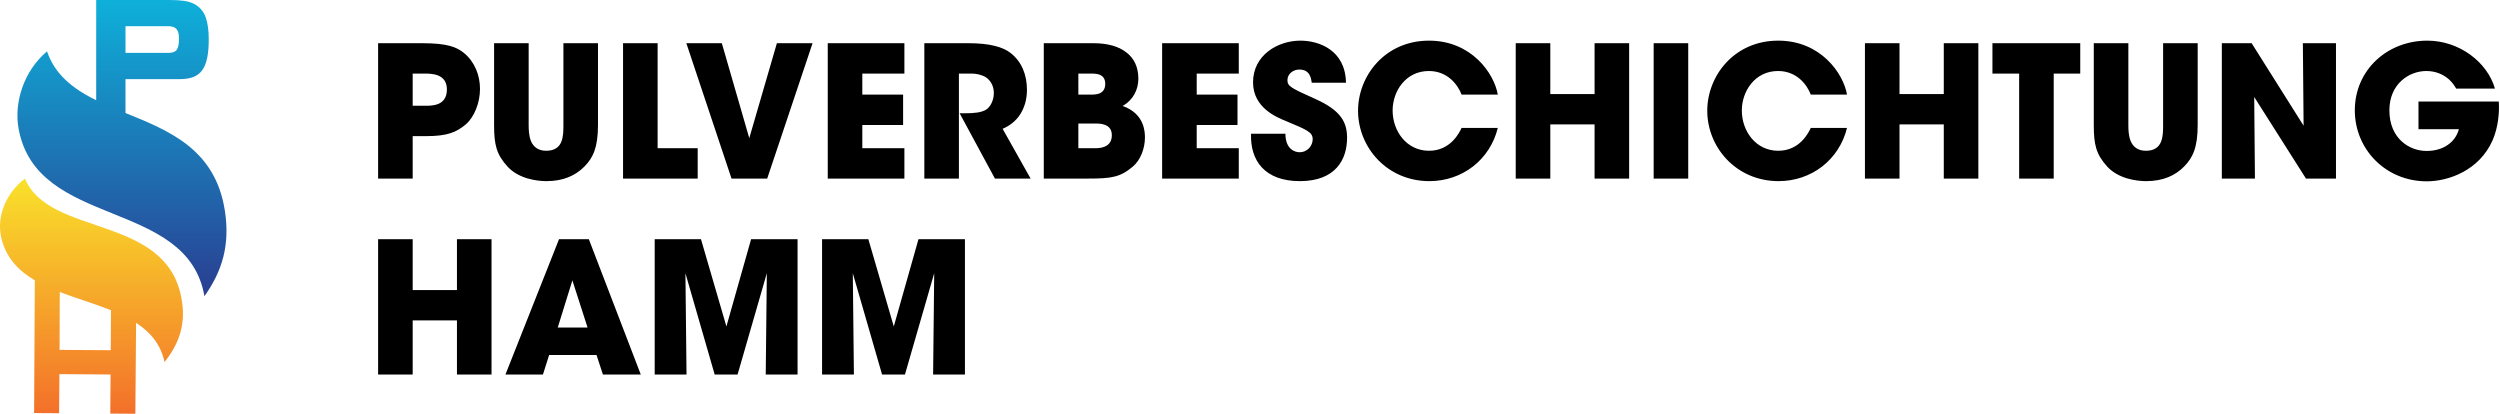
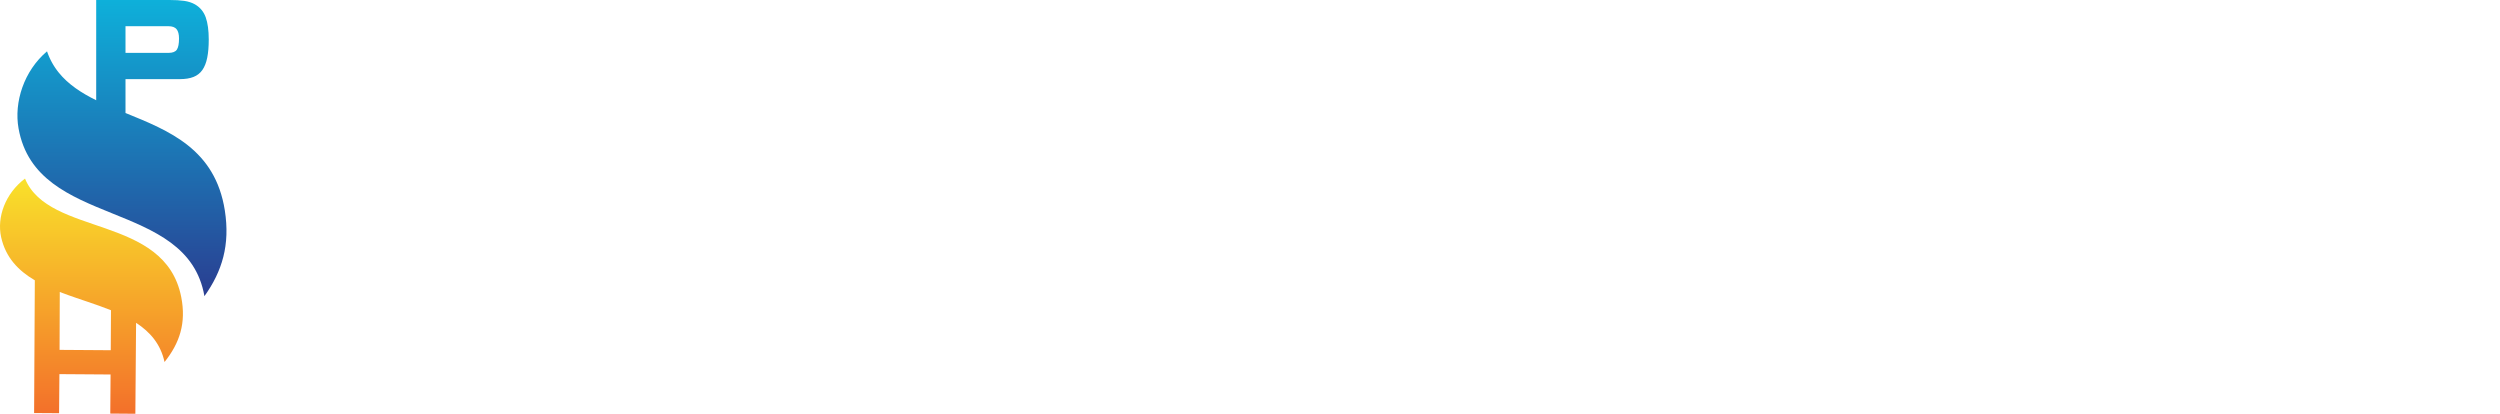
<svg xmlns="http://www.w3.org/2000/svg" width="574px" height="95px" viewBox="0 0 574 95" version="1.1">
  <title>ph_logo_c</title>
  <defs>
    <linearGradient x1="50%" y1="0%" x2="50%" y2="100%" id="linearGradient-1">
      <stop stop-color="#F9E12A" offset="0%" />
      <stop stop-color="#F3702A" offset="100%" />
    </linearGradient>
    <linearGradient x1="50%" y1="0%" x2="50%" y2="100%" id="linearGradient-2">
      <stop stop-color="#0EB0DA" offset="0%" />
      <stop stop-color="#2A3E91" offset="100%" />
    </linearGradient>
  </defs>
  <g id="Page-1" stroke="none" stroke-width="1" fill="none" fill-rule="evenodd">
    <g id="ph_logo_c" fill-rule="nonzero">
-       <path d="M86.814,9.92 L86.814,41 L94.752,41 L94.752,31.256 L97.86,31.256 C102.69,31.256 104.79,30.374 106.932,28.568 C108.906,26.888 110.208,23.57 110.208,20.42 C110.208,17.27 108.99,14.204 106.554,12.188 C104.874,10.802 102.732,9.92 96.978,9.92 L86.814,9.92 Z M94.752,16.892 L97.356,16.892 C98.238,16.892 99.54,16.892 100.632,17.354 C101.724,17.816 102.606,18.698 102.606,20.546 C102.606,22.394 101.766,23.36 100.716,23.822 C99.666,24.284 98.406,24.284 97.65,24.284 L94.752,24.284 L94.752,16.892 Z M113.442,9.92 L113.442,28.694 C113.442,33.272 113.988,35.456 116.55,38.27 C119.112,41.042 123.228,41.588 125.496,41.588 C129.36,41.588 132.174,40.286 134.19,38.228 C136.164,36.212 137.298,33.902 137.298,28.694 L137.298,9.92 L129.36,9.92 L129.36,28.694 C129.36,29.912 129.36,31.424 128.856,32.6 C128.394,33.734 127.386,34.616 125.412,34.616 C123.48,34.616 122.472,33.65 121.926,32.432 C121.422,31.214 121.38,29.744 121.38,28.694 L121.38,9.92 L113.442,9.92 Z M150.99,9.92 L150.99,34.028 L160.188,34.028 L160.188,41 L143.052,41 L143.052,9.92 L150.99,9.92 Z M165.732,9.92 L172.032,31.718 L178.374,9.92 L186.564,9.92 L176.148,41 L167.958,41 L157.584,9.92 L165.732,9.92 Z M190.05,41 L207.648,41 L207.648,34.028 L197.988,34.028 L197.988,28.694 L207.354,28.694 L207.354,21.722 L197.988,21.722 L197.988,16.892 L207.648,16.892 L207.648,9.92 L190.05,9.92 L190.05,41 Z M212.226,41 L220.164,41 L220.164,16.892 L223.104,16.892 C224.196,16.892 225.456,17.186 226.338,17.732 C227.388,18.404 228.186,19.706 228.186,21.344 C228.186,23.066 227.388,24.536 226.422,25.166 C225.372,25.838 223.65,26.006 221.634,26.006 L220.332,26.006 L228.438,41 L236.628,41 L230.202,29.576 C231.672,28.946 233.184,27.896 234.234,26.258 C235.116,24.872 235.788,23.024 235.788,20.63 C235.788,17.228 234.612,14.162 232.008,12.146 C230.286,10.802 227.262,9.92 222.39,9.92 L212.226,9.92 L212.226,41 Z M239.652,41 L249.858,41 C255.108,41 257.166,40.706 260.022,38.312 C261.912,36.758 262.878,34.028 262.878,31.55 C262.878,30.248 262.752,26.09 257.754,24.326 C260.274,22.898 261.366,20.462 261.366,18.068 C261.366,15.422 260.4,13.364 258.594,12.02 C256.83,10.634 254.268,9.92 251.076,9.92 L239.652,9.92 L239.652,41 Z M247.59,16.892 L250.404,16.892 C251.034,16.892 251.874,16.892 252.546,17.186 C253.218,17.48 253.764,18.068 253.764,19.244 C253.764,20.462 253.218,21.092 252.504,21.428 C251.79,21.722 250.95,21.722 250.404,21.722 L247.59,21.722 L247.59,16.892 Z M247.59,28.358 L251.328,28.358 C251.958,28.358 252.966,28.358 253.764,28.694 C254.604,29.03 255.276,29.702 255.276,31.046 C255.276,32.516 254.562,33.272 253.68,33.65 C252.84,34.028 251.832,34.028 251.328,34.028 L247.59,34.028 L247.59,28.358 Z M266.826,41 L284.424,41 L284.424,34.028 L274.764,34.028 L274.764,28.694 L284.13,28.694 L284.13,21.722 L274.764,21.722 L274.764,16.892 L284.424,16.892 L284.424,9.92 L266.826,9.92 L266.826,41 Z M287.238,30.71 C287.028,36.8 290.304,41.588 298.452,41.588 C306.684,41.588 309.288,36.59 309.288,31.634 C309.288,28.022 307.818,25.334 302.022,22.73 C296.436,20.21 295.596,19.832 295.596,18.404 C295.596,16.934 296.94,15.968 298.326,15.968 C300.762,15.968 301.014,17.942 301.182,18.992 L309.036,18.992 C308.91,11.516 302.862,9.332 298.578,9.332 C293.37,9.332 287.7,12.65 287.7,18.908 C287.7,24.746 293.118,26.93 295.302,27.812 C300.09,29.828 301.392,30.332 301.392,31.97 C301.392,33.398 300.258,34.952 298.368,34.952 C297.36,34.952 295.134,34.322 295.134,30.71 L287.238,30.71 Z M335.58,29.366 C335.076,30.458 333.06,34.616 328.104,34.616 C322.938,34.616 319.746,30.08 319.746,25.376 C319.746,20.966 322.728,16.304 328.062,16.304 C332.346,16.304 334.698,19.412 335.58,21.722 L343.896,21.722 C343.056,16.85 337.848,9.332 328.104,9.332 C317.94,9.332 311.808,17.48 311.808,25.418 C311.808,33.818 318.444,41.588 328.188,41.588 C335.706,41.588 342.09,36.716 343.896,29.366 L335.58,29.366 Z M355.95,41 L355.95,28.568 L366.114,28.568 L366.114,41 L374.052,41 L374.052,9.92 L366.114,9.92 L366.114,21.596 L355.95,21.596 L355.95,9.92 L348.012,9.92 L348.012,41 L355.95,41 Z M379.68,41 L387.618,41 L387.618,9.92 L379.68,9.92 L379.68,41 Z M415.758,29.366 C415.254,30.458 413.238,34.616 408.282,34.616 C403.116,34.616 399.924,30.08 399.924,25.376 C399.924,20.966 402.906,16.304 408.24,16.304 C412.524,16.304 414.876,19.412 415.758,21.722 L424.074,21.722 C423.234,16.85 418.026,9.332 408.282,9.332 C398.118,9.332 391.986,17.48 391.986,25.418 C391.986,33.818 398.622,41.588 408.366,41.588 C415.884,41.588 422.268,36.716 424.074,29.366 L415.758,29.366 Z M436.128,41 L436.128,28.568 L446.292,28.568 L446.292,41 L454.23,41 L454.23,9.92 L446.292,9.92 L446.292,21.596 L436.128,21.596 L436.128,9.92 L428.19,9.92 L428.19,41 L436.128,41 Z M463.596,41 L471.534,41 L471.534,16.892 L477.624,16.892 L477.624,9.92 L457.464,9.92 L457.464,16.892 L463.596,16.892 L463.596,41 Z M480.732,9.92 L480.732,28.694 C480.732,33.272 481.278,35.456 483.84,38.27 C486.402,41.042 490.518,41.588 492.786,41.588 C496.65,41.588 499.464,40.286 501.48,38.228 C503.454,36.212 504.588,33.902 504.588,28.694 L504.588,9.92 L496.65,9.92 L496.65,28.694 C496.65,29.912 496.65,31.424 496.146,32.6 C495.684,33.734 494.676,34.616 492.702,34.616 C490.77,34.616 489.762,33.65 489.216,32.432 C488.712,31.214 488.67,29.744 488.67,28.694 L488.67,9.92 L480.732,9.92 Z M516.978,9.92 L510.132,9.92 L510.132,41 L517.734,41 L517.566,22.268 L529.452,41 L536.34,41 L536.34,9.92 L528.738,9.92 L528.906,28.862 L516.978,9.92 Z M572.838,20.336 C571.116,14.33 564.732,9.332 557.298,9.332 C548.142,9.332 540.666,16.052 540.666,25.334 C540.666,34.28 547.764,41.63 557.172,41.63 C562.296,41.63 569.268,39.068 572.292,32.222 C573.636,29.198 573.888,25.544 573.72,23.318 L555.282,23.318 L555.282,29.66 L564.564,29.66 C564.144,31.172 563.262,32.432 562.002,33.272 C560.742,34.154 559.104,34.658 557.13,34.658 C553.224,34.658 548.604,31.844 548.604,25.334 C548.604,19.202 553.182,16.304 557.088,16.304 C559.272,16.304 560.994,17.102 562.296,18.236 C562.968,18.866 563.514,19.58 563.934,20.336 L572.838,20.336 Z M94.752,86 L94.752,73.568 L104.916,73.568 L104.916,86 L112.854,86 L112.854,54.92 L104.916,54.92 L104.916,66.596 L94.752,66.596 L94.752,54.92 L86.814,54.92 L86.814,86 L94.752,86 Z M126.084,81.506 L136.962,81.506 L138.432,86 L147.126,86 L135.198,54.92 L128.352,54.92 L116.046,86 L124.656,86 L126.084,81.506 Z M134.904,75.206 L128.058,75.206 L131.418,64.37 L134.904,75.206 Z M157.626,86 L157.374,62.732 L164.094,86 L169.344,86 L176.064,62.732 L175.812,86 L183.12,86 L183.12,54.92 L172.452,54.92 L166.782,74.954 L160.944,54.92 L150.318,54.92 L150.318,86 L157.626,86 Z M196.056,86 L195.804,62.732 L202.524,86 L207.774,86 L214.494,62.732 L214.242,86 L221.55,86 L221.55,54.92 L210.882,54.92 L205.212,74.954 L199.374,54.92 L188.748,54.92 L188.748,86 L196.056,86 Z" id="Combined-Shape" fill="#000000" />
      <path d="M5.742,41 C11.237,54.377 37.891,49.175 41.613,68.21 C42.777,74.175 41.263,78.747 37.776,83.119 C36.89,79 34.465,76.218 31.244,74.119 L31.078,95 L25.318,94.954 L25.388,85.982 L13.64,85.898 L13.565,94.874 L7.831,94.836 L7.996,64.36 C4.213,62.136 1.296,59.127 0.259,54.442 C-0.744,49.898 1.187,44.435 5.742,41 Z M13.724,67.039 L13.676,80.33 L25.429,80.41 L25.482,71.231 C23.748,70.534 21.933,69.905 20.105,69.284 L19.093,68.941 L17.575,68.425 C16.275,67.98 14.983,67.525 13.724,67.039 Z" id="Combined-Shape-Copy-6" fill="url(#linearGradient-1)" />
      <path d="M10.987,12.312 L11.169,12.769 C11.21,12.867 11.251,12.964 11.293,13.061 L11.169,12.77 C11.236,12.93 11.304,13.087 11.375,13.243 L11.293,13.061 C11.354,13.2 11.417,13.337 11.481,13.473 L11.375,13.243 C11.447,13.403 11.521,13.561 11.598,13.716 L11.481,13.473 C11.551,13.62 11.622,13.766 11.695,13.91 L11.598,13.716 C11.68,13.882 11.764,14.045 11.851,14.206 L11.695,13.91 C11.776,14.068 11.86,14.225 11.945,14.379 L11.851,14.206 C11.933,14.361 12.019,14.513 12.106,14.663 L11.945,14.379 C12.026,14.526 12.109,14.67 12.194,14.812 L12.106,14.663 C12.189,14.806 12.273,14.946 12.36,15.085 L12.194,14.812 C12.285,14.965 12.378,15.116 12.474,15.265 L12.36,15.085 C12.453,15.234 12.548,15.381 12.645,15.526 L12.474,15.265 C12.559,15.398 12.647,15.53 12.736,15.66 L12.645,15.526 C12.746,15.676 12.849,15.824 12.955,15.971 L12.736,15.66 C12.831,15.798 12.927,15.933 13.025,16.067 L12.955,15.971 C13.031,16.076 13.108,16.18 13.186,16.284 L13.025,16.067 C13.128,16.208 13.233,16.347 13.341,16.484 L13.186,16.284 C13.279,16.405 13.373,16.526 13.468,16.645 L13.341,16.484 C13.445,16.617 13.551,16.749 13.659,16.878 L13.468,16.645 C15.673,19.386 18.696,21.347 22.086,23.017 L22.086,0 L38.93,0 C40.22,0 41.336,0.064 42.282,0.198 C43.233,0.337 44.056,0.603 44.759,1.001 C45.945,1.687 46.768,2.681 47.234,3.978 C47.694,5.273 47.929,6.979 47.929,9.081 C47.929,10.706 47.812,12.082 47.578,13.242 C47.35,14.395 46.977,15.33 46.464,16.072 C45.961,16.791 45.253,17.346 44.429,17.665 C43.583,17.999 42.55,18.165 41.352,18.165 L28.815,18.165 L28.815,25.946 C38.799,30.012 49.408,34.202 51.621,48.324 C52.854,56.239 51.027,62.26 46.937,68 C43.016,45.399 8.399,52.647 4.259,29.491 C3.18,23.463 5.497,16.258 10.797,11.786 C10.858,11.964 10.921,12.139 10.987,12.312 Z M38.694,6.018 L28.815,6.018 L28.815,12.141 L38.693,12.141 C39.634,12.141 40.276,11.888 40.607,11.397 C40.936,10.901 41.104,10.042 41.104,8.849 C41.104,7.873 40.92,7.162 40.545,6.704 C40.17,6.254 39.556,6.018 38.694,6.018 Z" id="Combined-Shape-Copy-4" fill="url(#linearGradient-2)" />
    </g>
  </g>
</svg>